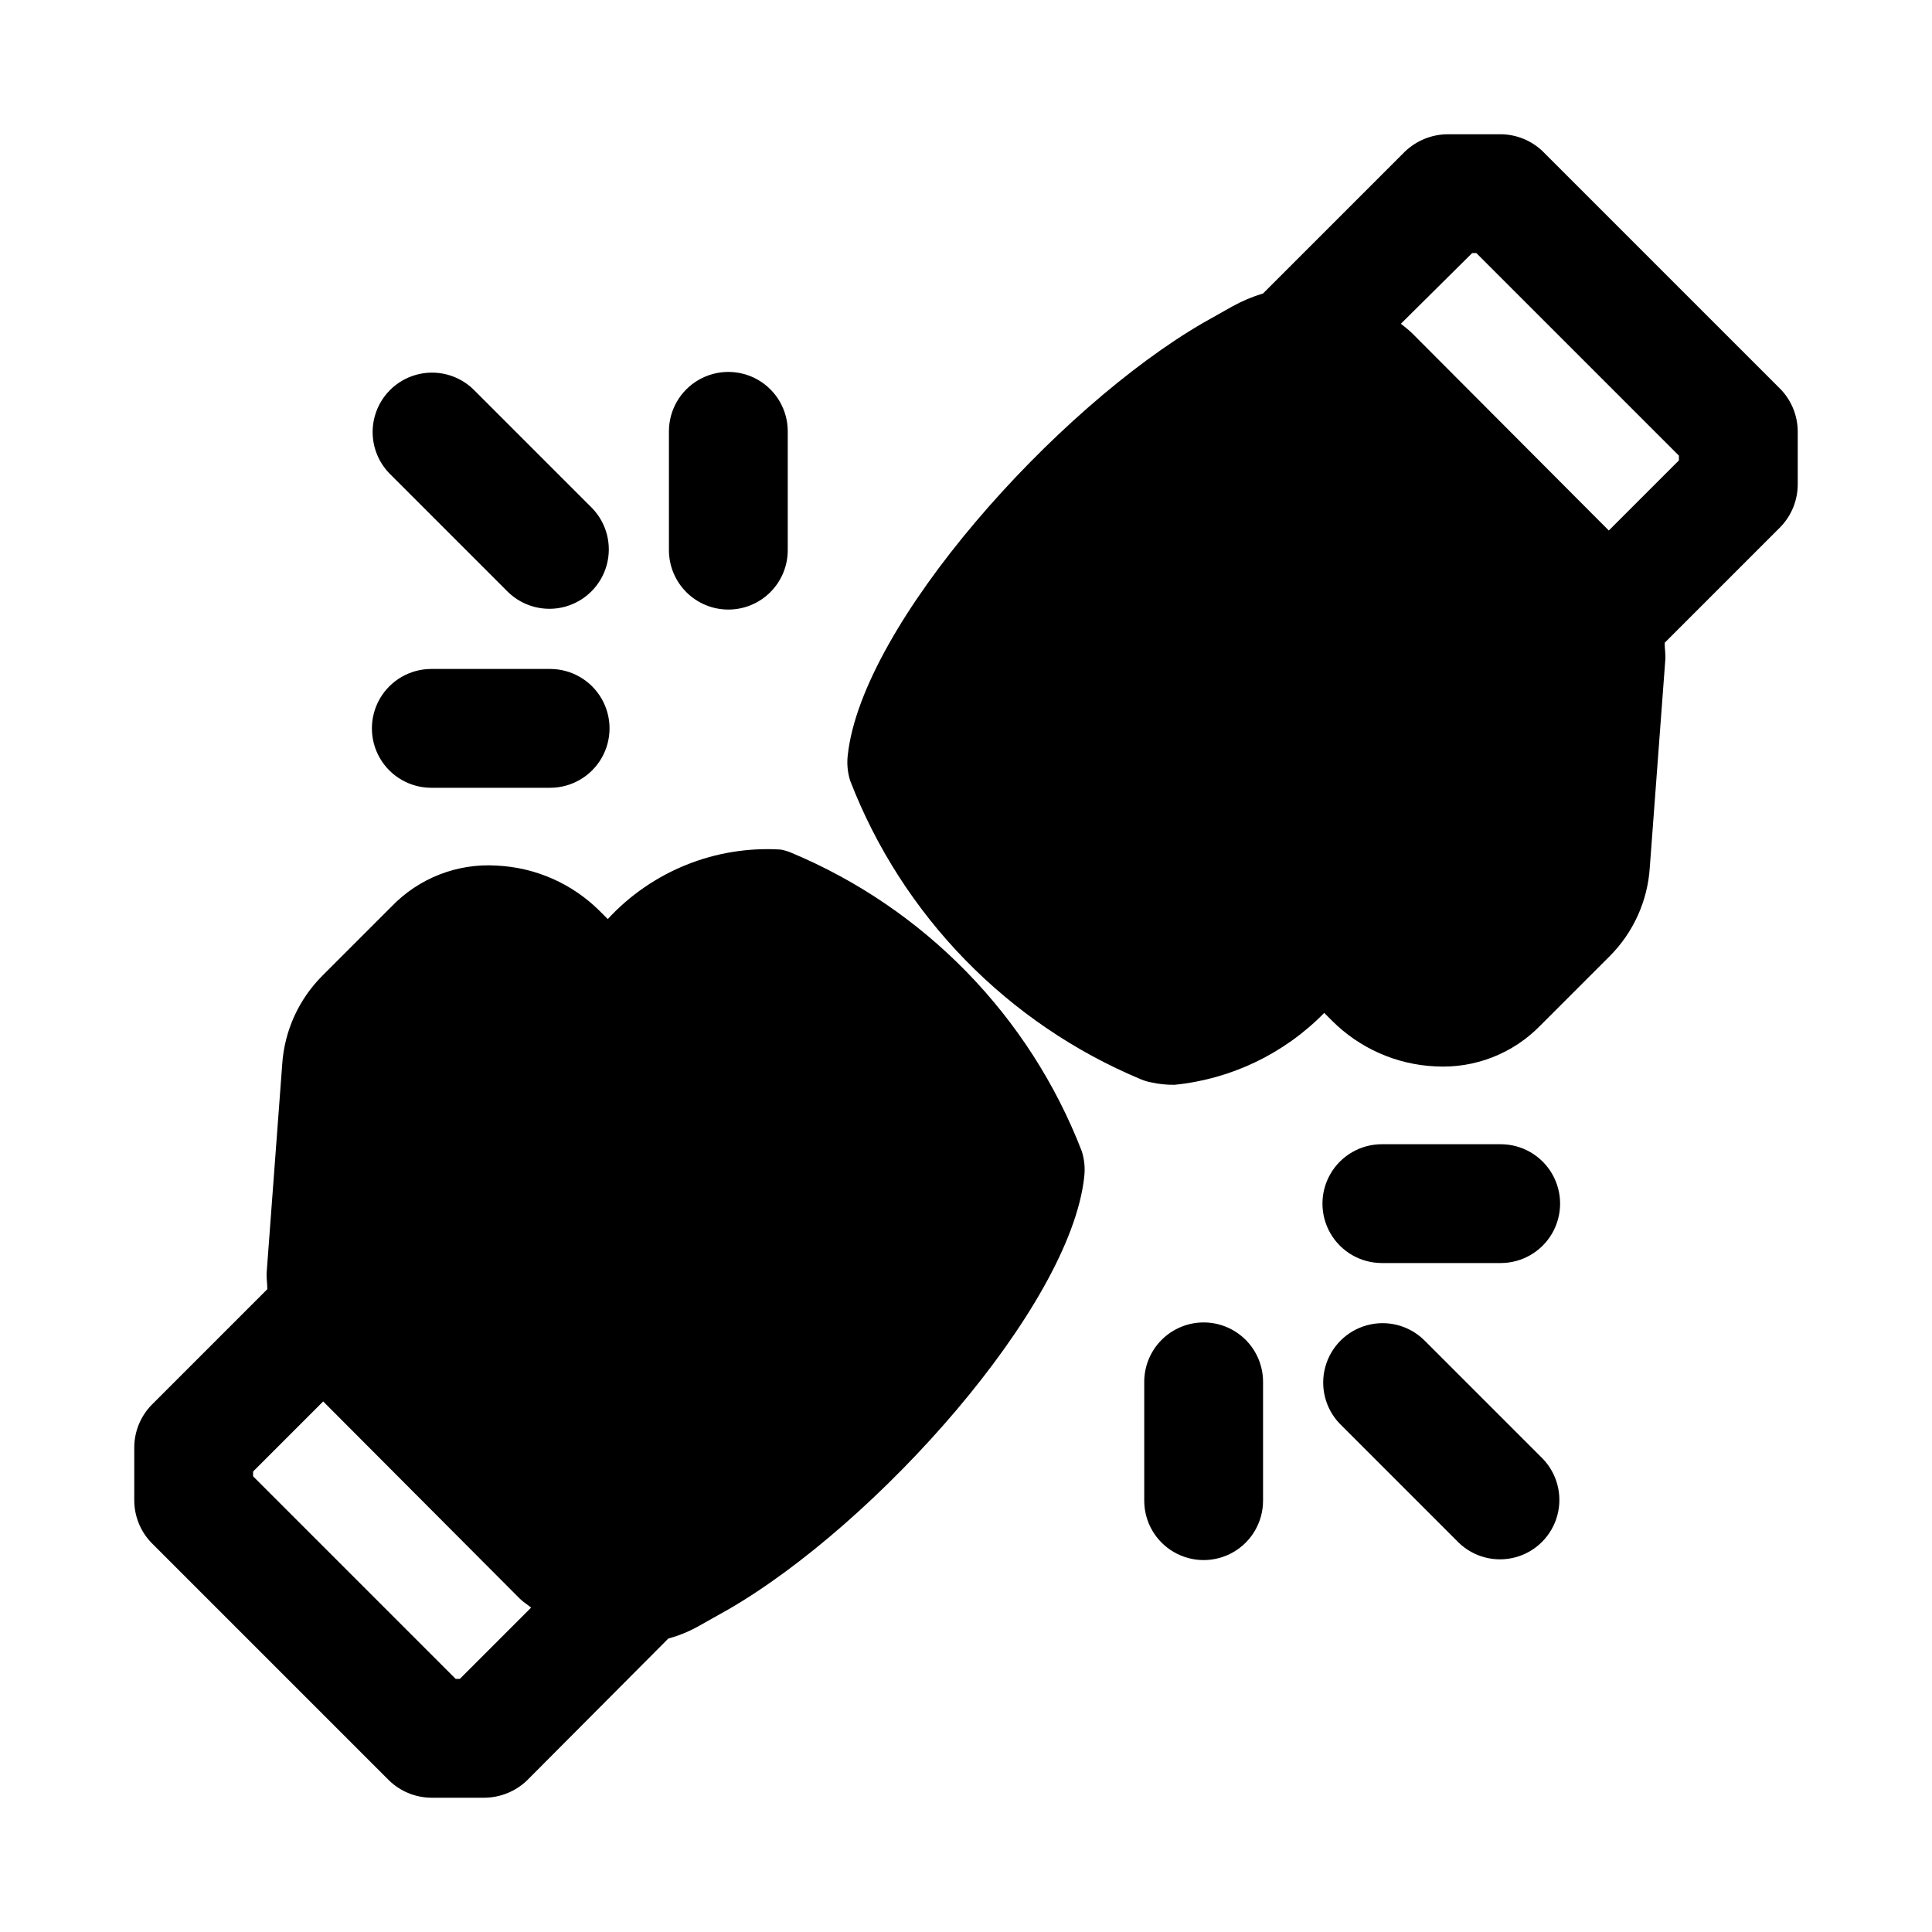
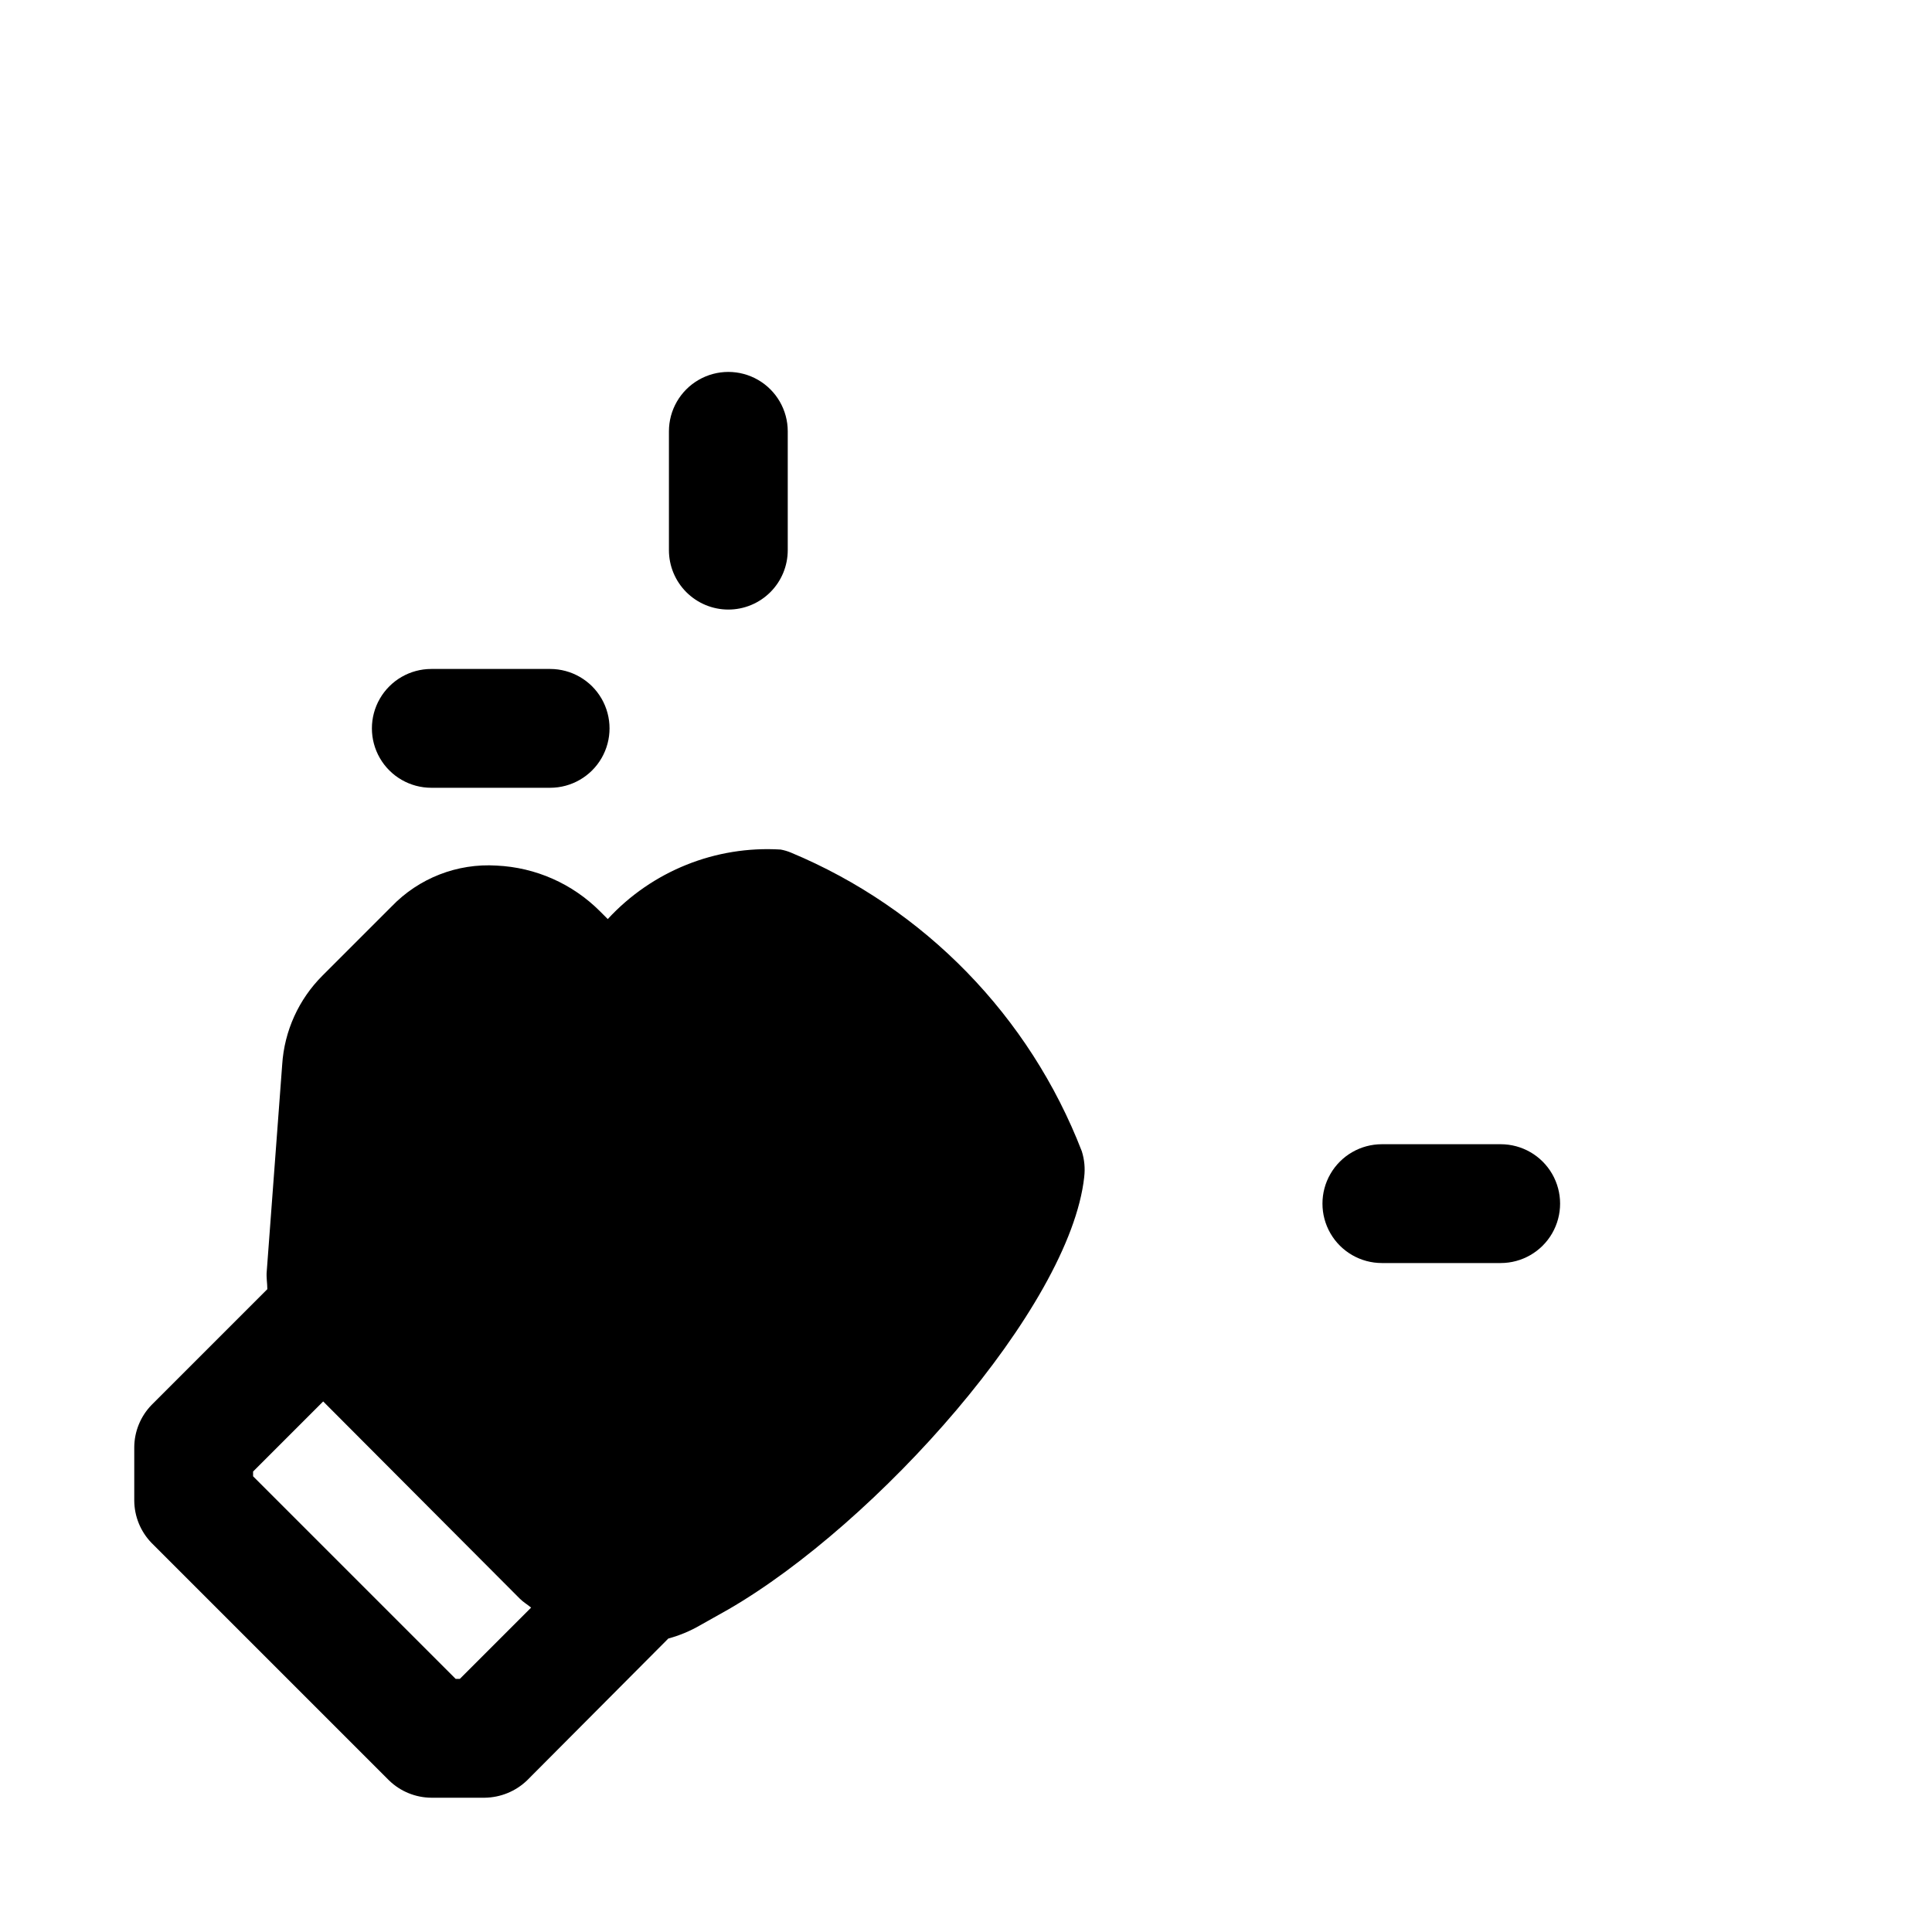
<svg xmlns="http://www.w3.org/2000/svg" fill="#000000" width="800px" height="800px" version="1.1" viewBox="144 144 512 512">
  <g>
-     <path d="m615.85 247.12-62.977-62.977h0.004c-3.004-2.902-7.008-4.535-11.18-4.566h-14.172c-4.164 0.062-8.156 1.691-11.176 4.566l-37.629 37.629c-2.848 0.855-5.59 2.016-8.188 3.461l-7.555 4.254c-39.203 22.672-90.527 79.98-94.309 114.62v-0.004c-0.27 2.277-0.055 4.586 0.629 6.773 13.84 35.812 41.707 64.418 77.148 79.191 0.859 0.355 1.758 0.621 2.676 0.785 2.016 0.445 4.074 0.656 6.141 0.633 15.047-1.508 29.09-8.25 39.672-19.051l2.047 2.047c7.301 7.316 17.07 11.645 27.395 12.121 10.426 0.594 20.598-3.367 27.867-10.863l18.262-18.262h0.004c6.332-6.301 10.137-14.703 10.703-23.617l4.094-54.789c0.156-1.574-0.156-3.148-0.156-4.723l30.699-30.699v-0.004c2.902-3 4.535-7.004 4.566-11.176v-14.172c-0.031-4.172-1.664-8.176-4.566-11.176zm-26.922 18.891-18.578 18.578-52.113-52.27c-0.945-0.945-2.047-1.73-2.992-2.519l18.895-18.734h1.102l53.688 53.688z" />
    <path d="m430.7 449.12c-13.84-35.812-41.707-64.422-77.145-79.195-0.863-0.355-1.762-0.617-2.676-0.785-17.266-1.055-34.09 5.707-45.816 18.422l-2.047-2.047c-7.297-7.32-17.07-11.645-27.395-12.125-10.434-0.656-20.629 3.32-27.867 10.863l-18.262 18.262c-6.332 6.305-10.141 14.703-10.707 23.617l-4.094 54.789c-0.156 1.574 0.156 3.148 0.156 4.723l-30.699 30.703c-2.902 3-4.539 7.004-4.566 11.176v14.172c0.031 4.172 1.664 8.176 4.566 11.18l62.977 62.977v-0.004c3 2.902 7.004 4.535 11.176 4.566h14.172c4.168-0.059 8.16-1.688 11.176-4.566l37.473-37.629v0.004c2.922-0.789 5.727-1.953 8.344-3.465l7.559-4.25c39.203-22.672 90.527-79.98 94.309-114.62h-0.004c0.27-2.277 0.055-4.582-0.629-6.769zm-164.84 139.8h-1.102l-53.688-53.688v-1.258l18.578-18.578 52.113 52.27c0.945 0.945 2.047 1.574 2.992 2.363z" />
-     <path d="m278.66 300.92c3.996 3.863 9.738 5.328 15.098 3.859 5.363-1.473 9.551-5.66 11.023-11.023 1.469-5.359 0.004-11.102-3.859-15.098l-31.488-31.488c-4-3.863-9.738-5.332-15.102-3.859-5.359 1.469-9.551 5.66-11.02 11.02-1.473 5.363-0.004 11.102 3.859 15.102z" />
    <path d="m337.02 305.54c4.176 0 8.18-1.66 11.133-4.613s4.609-6.957 4.609-11.133v-31.488c0-5.625-3-10.82-7.871-13.633-4.871-2.812-10.871-2.812-15.746 0-4.871 2.812-7.871 8.008-7.871 13.633v31.488c0 4.176 1.66 8.18 4.613 11.133s6.957 4.613 11.133 4.613z" />
    <path d="m258.3 352.77h31.488c5.625 0 10.824-3 13.637-7.871 2.812-4.871 2.812-10.871 0-15.746-2.812-4.871-8.012-7.871-13.637-7.871h-31.488c-5.625 0-10.82 3-13.633 7.871-2.812 4.875-2.812 10.875 0 15.746 2.812 4.871 8.008 7.871 13.633 7.871z" />
-     <path d="m521.34 499.07c-3.996-3.859-9.738-5.328-15.098-3.859-5.363 1.473-9.551 5.66-11.023 11.023-1.469 5.359 0 11.102 3.859 15.098l31.488 31.488c4 3.863 9.738 5.332 15.102 3.859 5.363-1.469 9.551-5.656 11.02-11.02 1.473-5.363 0.004-11.102-3.859-15.102z" />
    <path d="m541.7 447.23h-31.488c-5.625 0-10.824 3-13.637 7.871-2.812 4.871-2.812 10.875 0 15.746s8.012 7.871 13.637 7.871h31.488c5.625 0 10.82-3 13.633-7.871s2.812-10.875 0-15.746c-2.812-4.871-8.008-7.871-13.633-7.871z" />
-     <path d="m462.98 494.46c-4.176 0-8.184 1.66-11.133 4.613-2.953 2.953-4.613 6.957-4.613 11.133v31.488c0 5.625 3 10.82 7.871 13.633 4.871 2.812 10.875 2.812 15.746 0s7.871-8.008 7.871-13.633v-31.488c0-4.176-1.66-8.18-4.609-11.133-2.953-2.953-6.961-4.613-11.133-4.613z" />
  </g>
</svg>